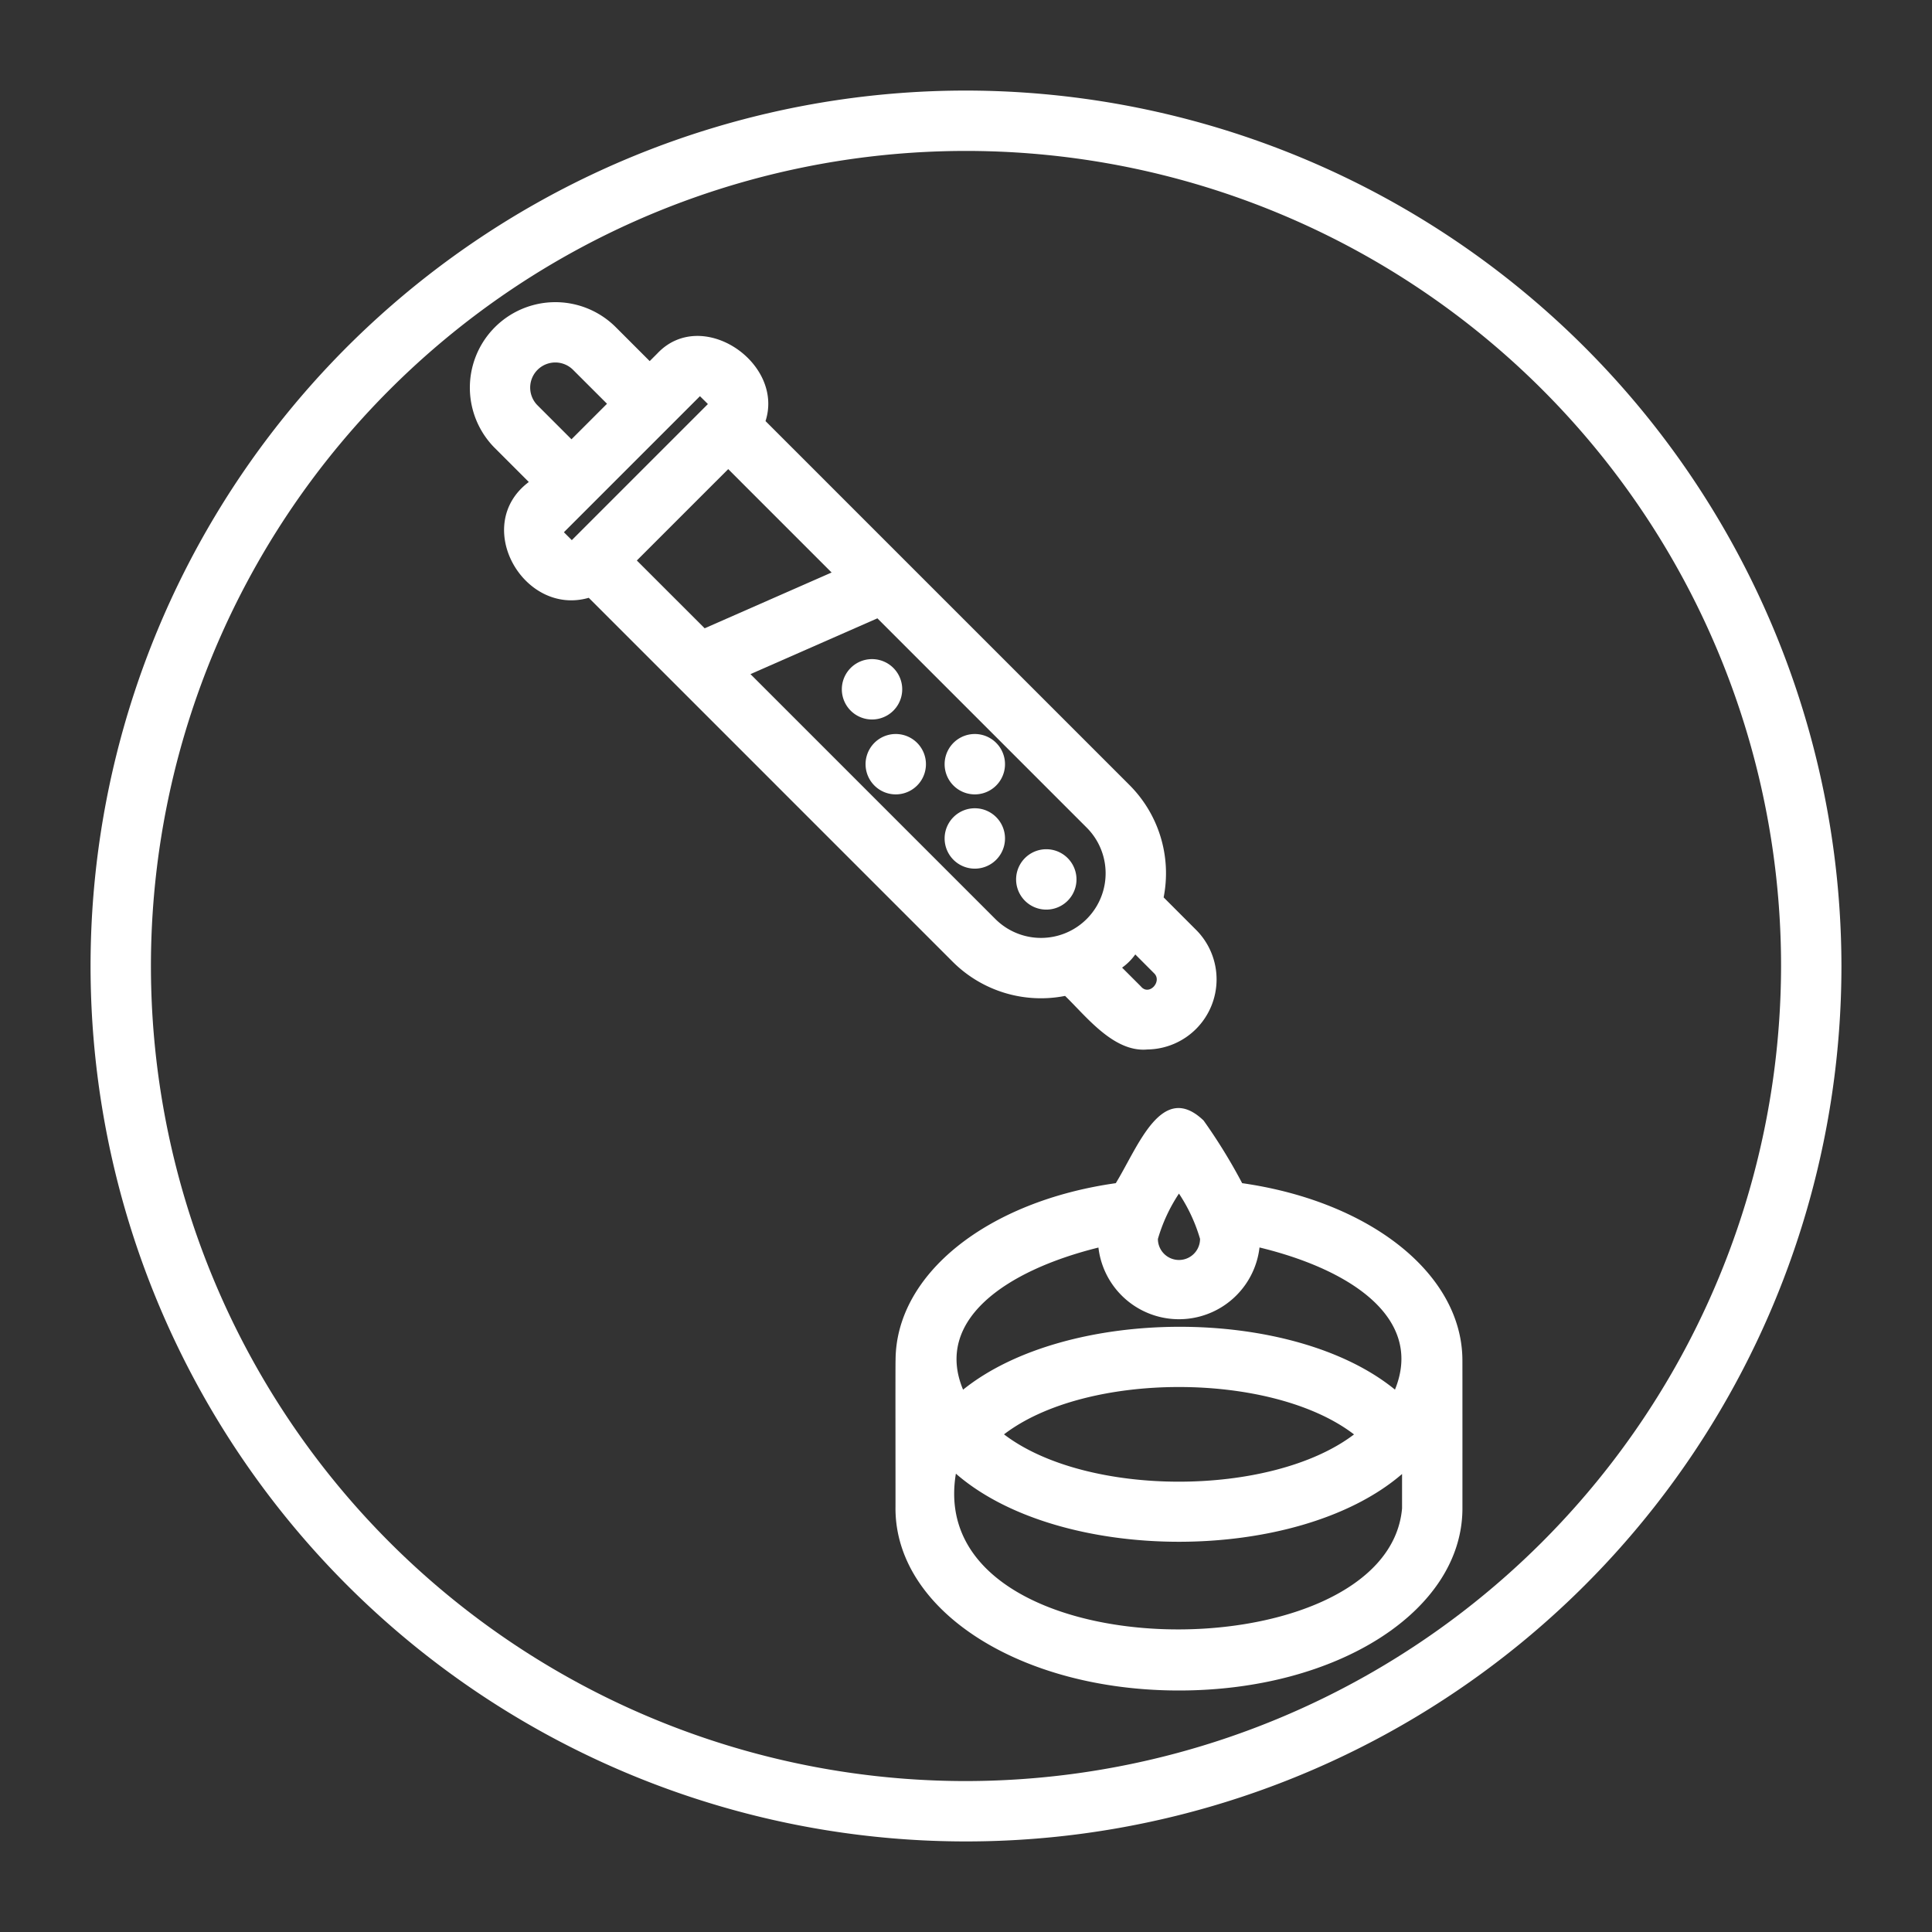
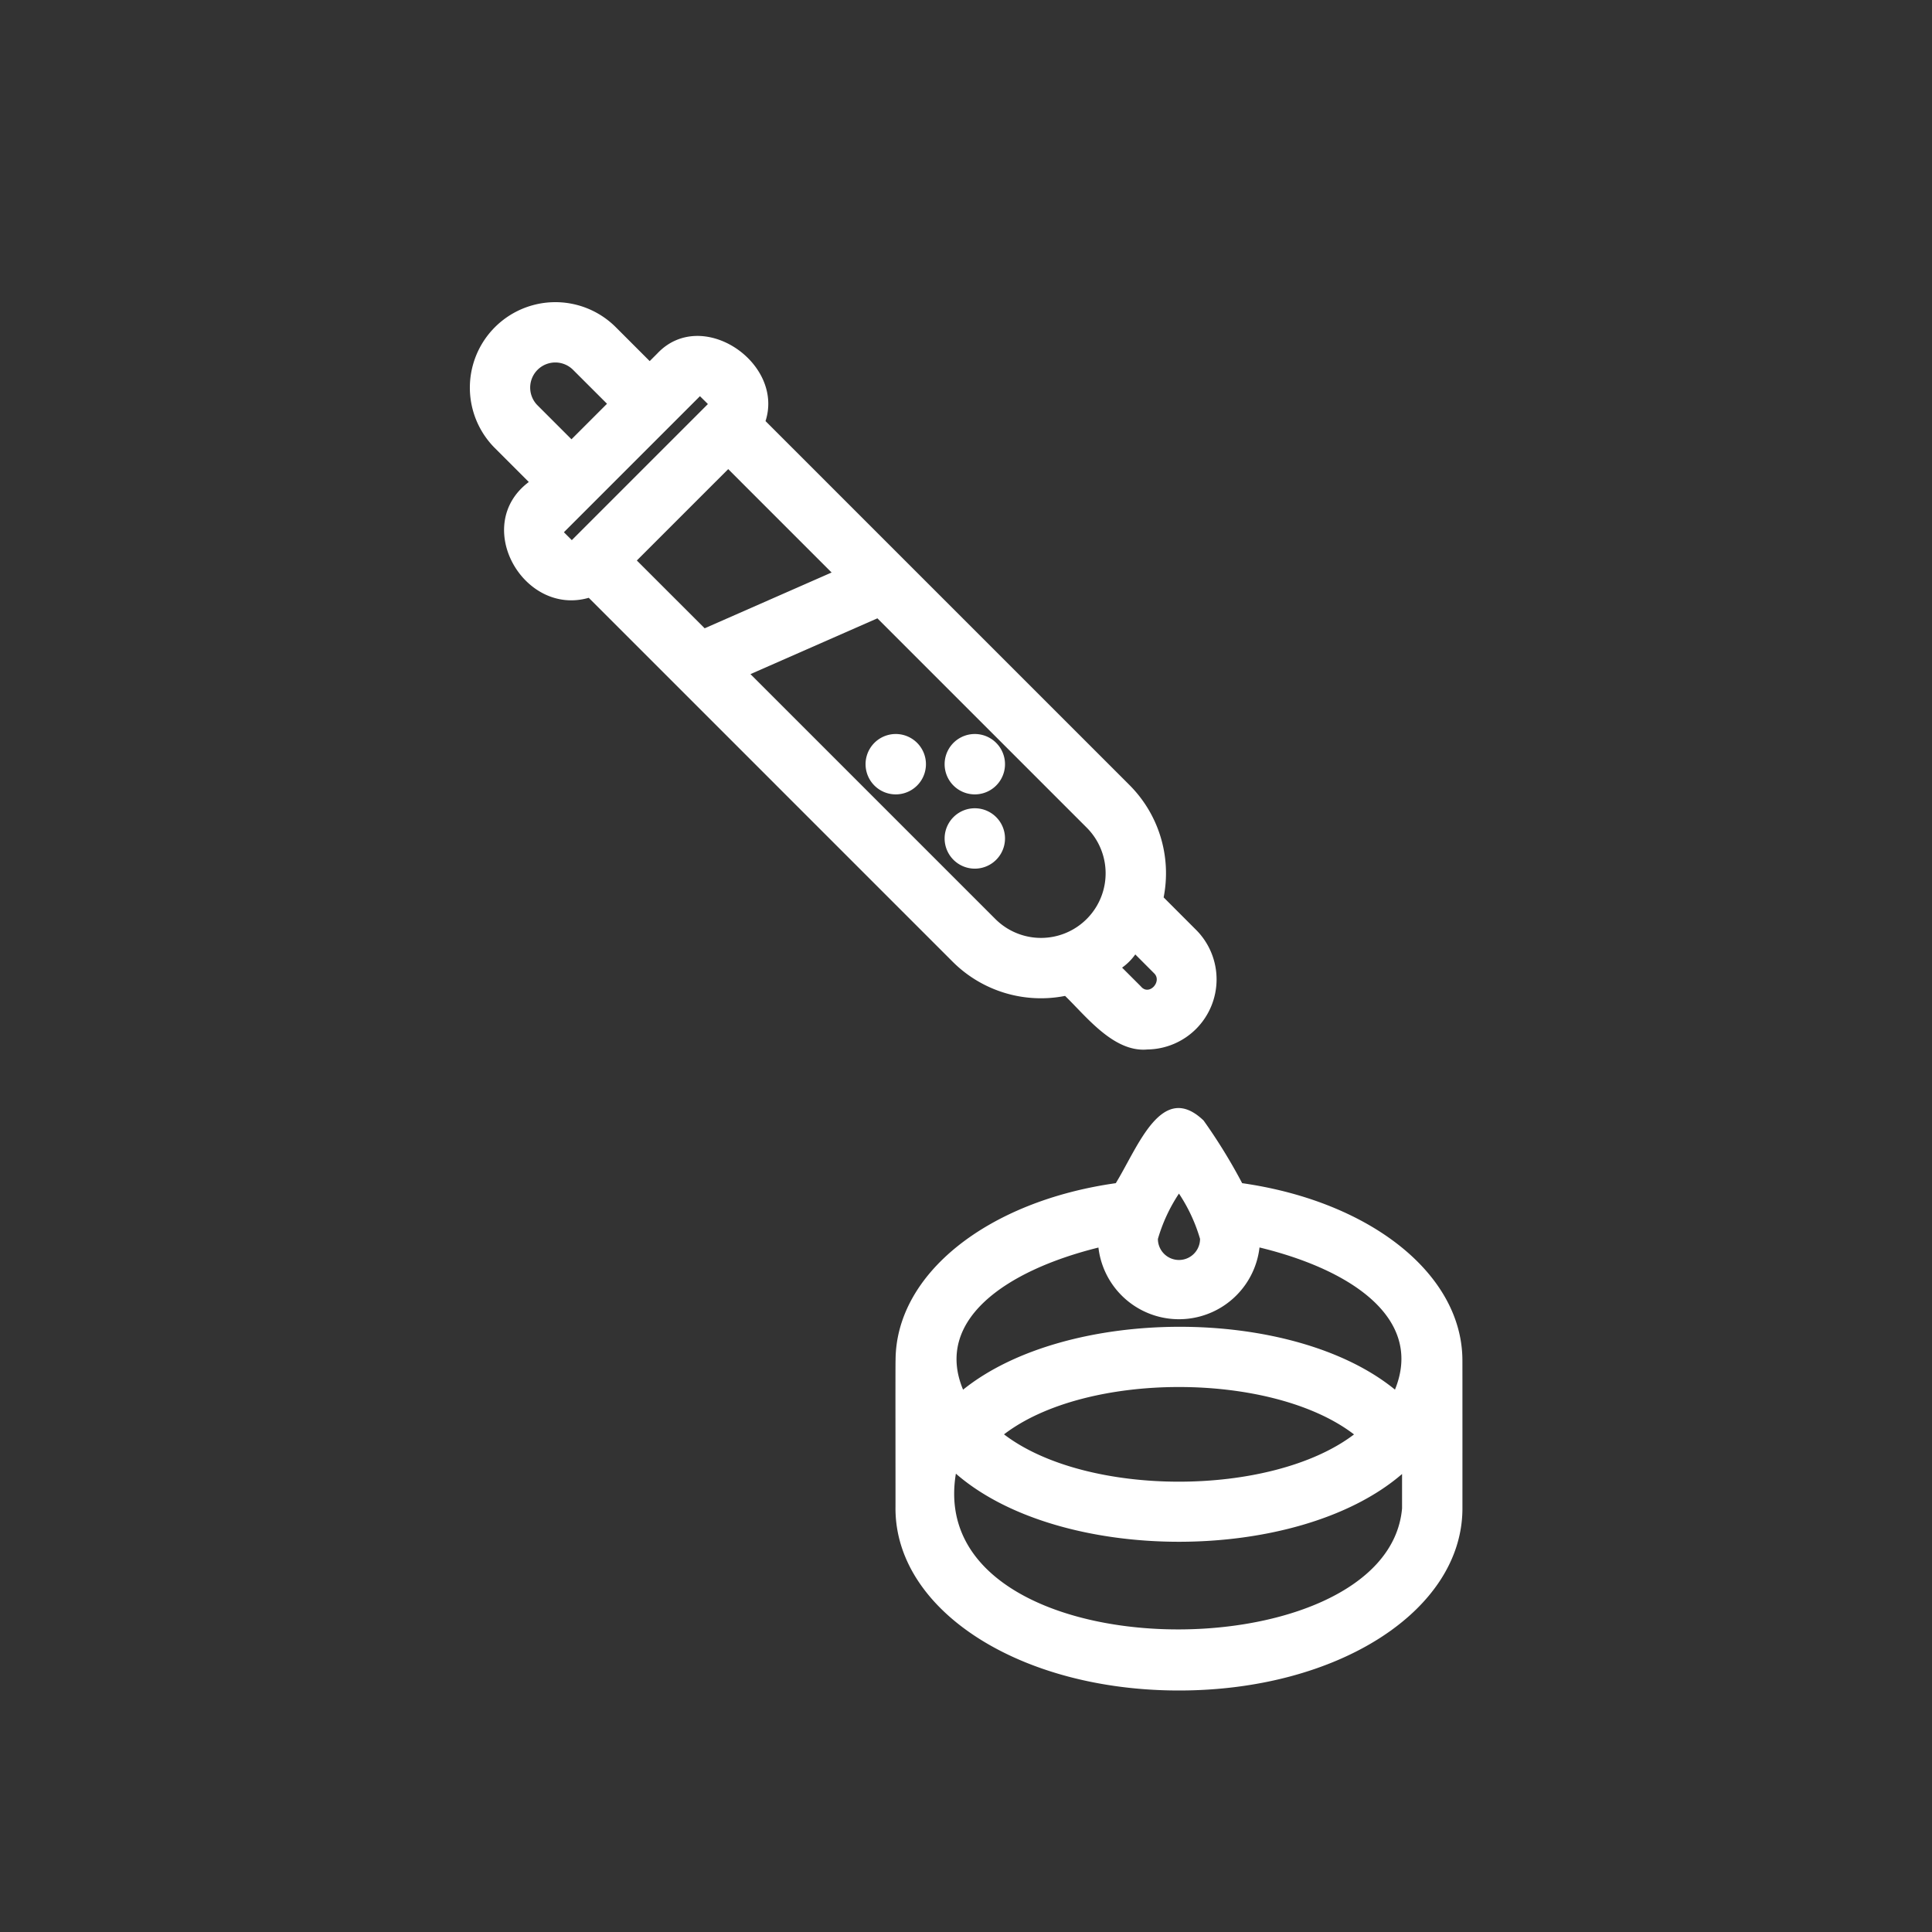
<svg xmlns="http://www.w3.org/2000/svg" id="line" height="300" viewBox="0 0 64 64" width="300">
  <rect x="0" y="0" width="64" height="64" fill="#333333" stroke="none" />
  <g width="100%" height="100%" transform="matrix(1,0,0,1,0,0)">
-     <path d="m32 3a29 29 0 1 0 29 29 29.033 29.033 0 0 0 -29-29zm0 56a27 27 0 1 1 27-27 27.031 27.031 0 0 1 -27 27z" fill="#ffffff" fill-opacity="1" data-original-color="#000000ff" stroke="none" stroke-opacity="1" />
    <path d="m35.282 32.991c.701.677 1.615 1.88 2.73 1.774a2.322 2.322 0 0 0 1.632-3.94l-1.097-1.098a4.133 4.133 0 0 0 -1.135-3.725l-12.053-12.053c.626-1.935-2.117-3.801-3.586-2.238l-.251.251-1.133-1.133a2.832 2.832 0 0 0 -4.005 4.005l1.133 1.133c-1.903 1.429-.176 4.461 1.986 3.836l12.054 12.054a4.136 4.136 0 0 0 3.725 1.134zm2.326-1.374.621.622c.283.269-.166.769-.437.436l-.621-.621a1.859 1.859 0 0 0 .436-.436zm-18.633-19.374 1.133 1.132-1.177 1.177-1.133-1.133a.832.832 0 0 1 1.177-1.176zm-.033 5.65-.262-.262 4.507-4.507c-.001.001.267.26.262.262zm2.154.674 3.027-3.027 3.425 3.425-4.205 1.848zm3.764 3.764 4.205-1.848 6.933 6.933a2.14 2.14 0 0 1 -3.026 3.027z" fill="#ffffff" fill-opacity="1" data-original-color="#000000ff" stroke="none" stroke-opacity="1" />
    <path d="m29.668 24.315a1 1 0 0 0 .01 2 1 1 0 0 0 -.01-2z" fill="#ffffff" fill-opacity="1" data-original-color="#000000ff" stroke="none" stroke-opacity="1" />
-     <path d="m28.887 21.834a1 1 0 0 0 0 2 1 1 0 0 0 -0-2z" fill="#ffffff" fill-opacity="1" data-original-color="#000000ff" stroke="none" stroke-opacity="1" />
    <path d="m32.292 26.315a1 1 0 0 0 -0-2 1 1 0 0 0 0 2z" fill="#ffffff" fill-opacity="1" data-original-color="#000000ff" stroke="none" stroke-opacity="1" />
    <path d="m32.292 26.775a1 1 0 0 0 0 2 1 1 0 0 0 -0-2z" fill="#ffffff" fill-opacity="1" data-original-color="#000000ff" stroke="none" stroke-opacity="1" />
-     <path d="m34.66 30.132a1 1 0 0 0 -0-2 1 1 0 0 0 0 2z" fill="#ffffff" fill-opacity="1" data-original-color="#000000ff" stroke="none" stroke-opacity="1" />
    <path d="m41.148 39.194a18.338 18.338 0 0 0 -1.277-2.075c-1.388-1.329-2.167.866-2.909 2.075-4.252.602-7.286 3.007-7.295 5.864-.009.012.001 4.894-.003 4.908-0 3.384 4.124 6.034 9.39 6.034s9.391-2.65 9.391-6.034c0-.005.001-4.896-.001-4.901-.003-2.853-3.04-5.263-7.296-5.871zm-2.093.346a5.486 5.486 0 0 1 .698 1.499.698.698 0 0 1 -1.396.003 5.456 5.456 0 0 1 .697-1.502zm-2.668 1.787a2.686 2.686 0 0 0 5.336-.003c3.128.759 5.43 2.397 4.487 4.709-3.412-2.785-10.868-2.766-14.307.002-.958-2.294 1.392-3.941 4.483-4.708zm8.467 6.19c-2.745 2.085-8.854 2.091-11.595-.002 2.728-2.092 8.867-2.091 11.595.002zm1.591 2.449c-.485 5.559-15.885 5.488-14.78-1.149 3.455 3.008 11.31 3.005 14.78.011z" fill="#ffffff" fill-opacity="1" data-original-color="#000000ff" stroke="none" stroke-opacity="1" />
  </g>
</svg>